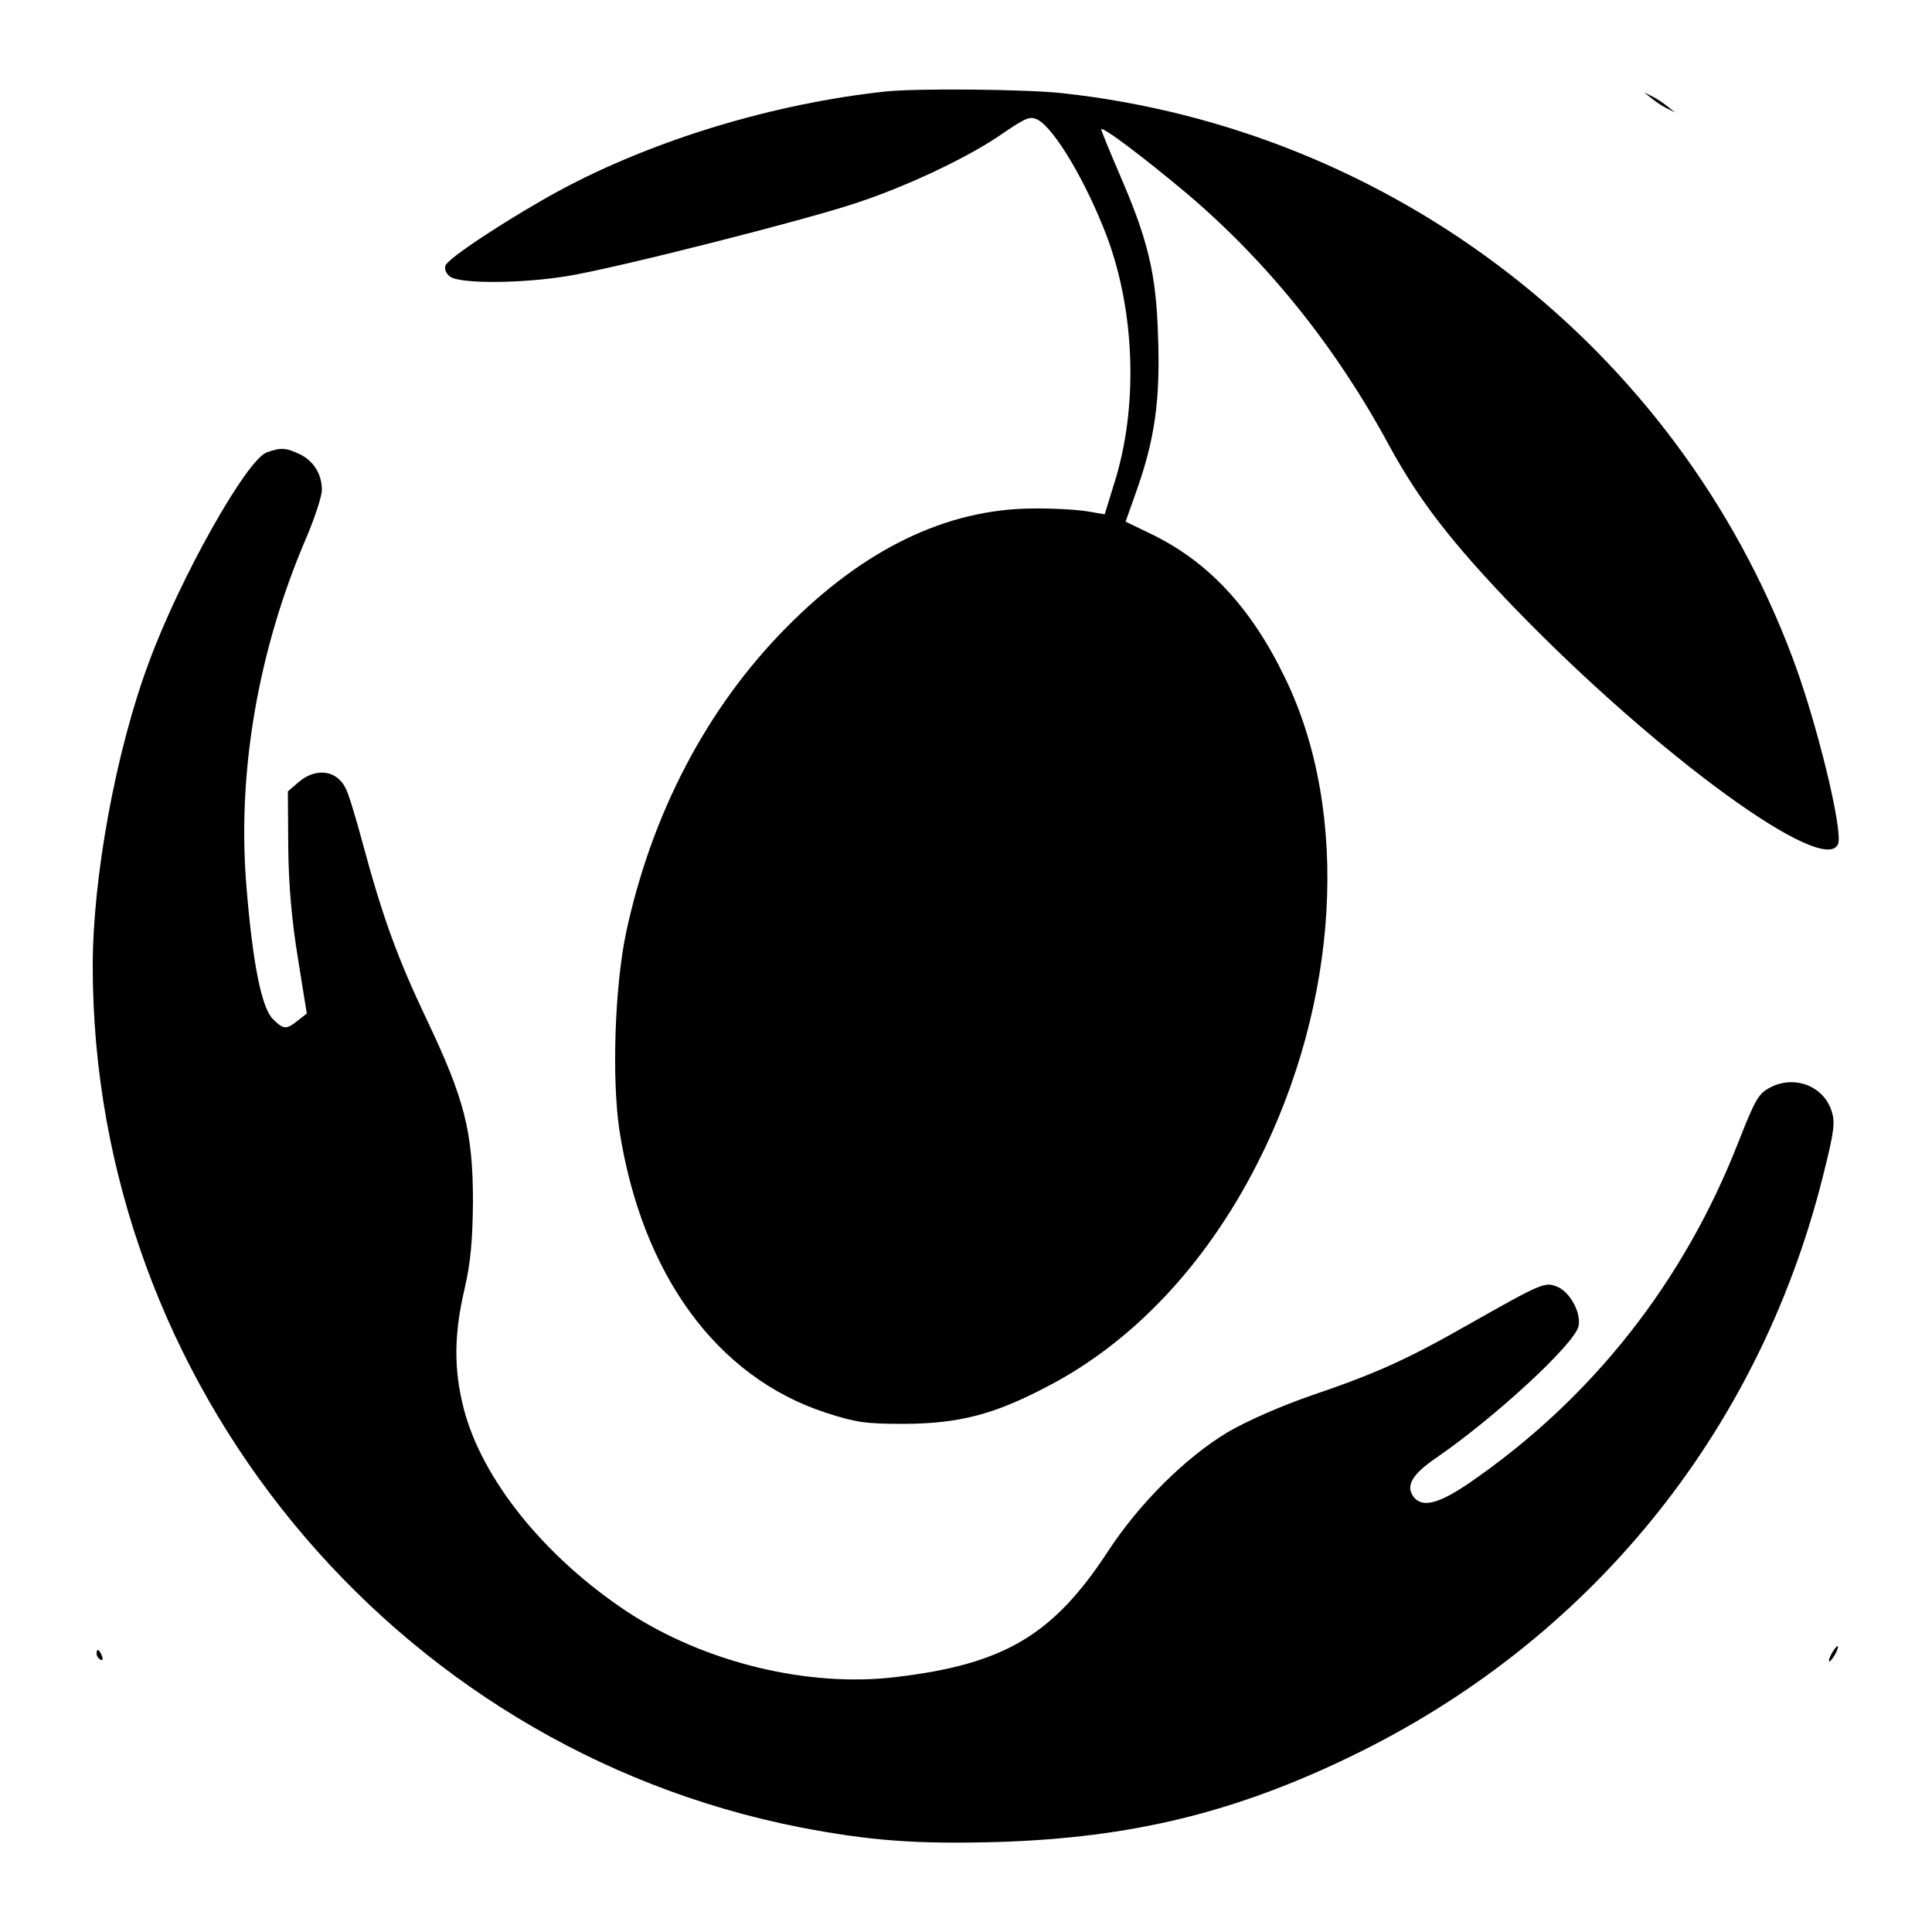
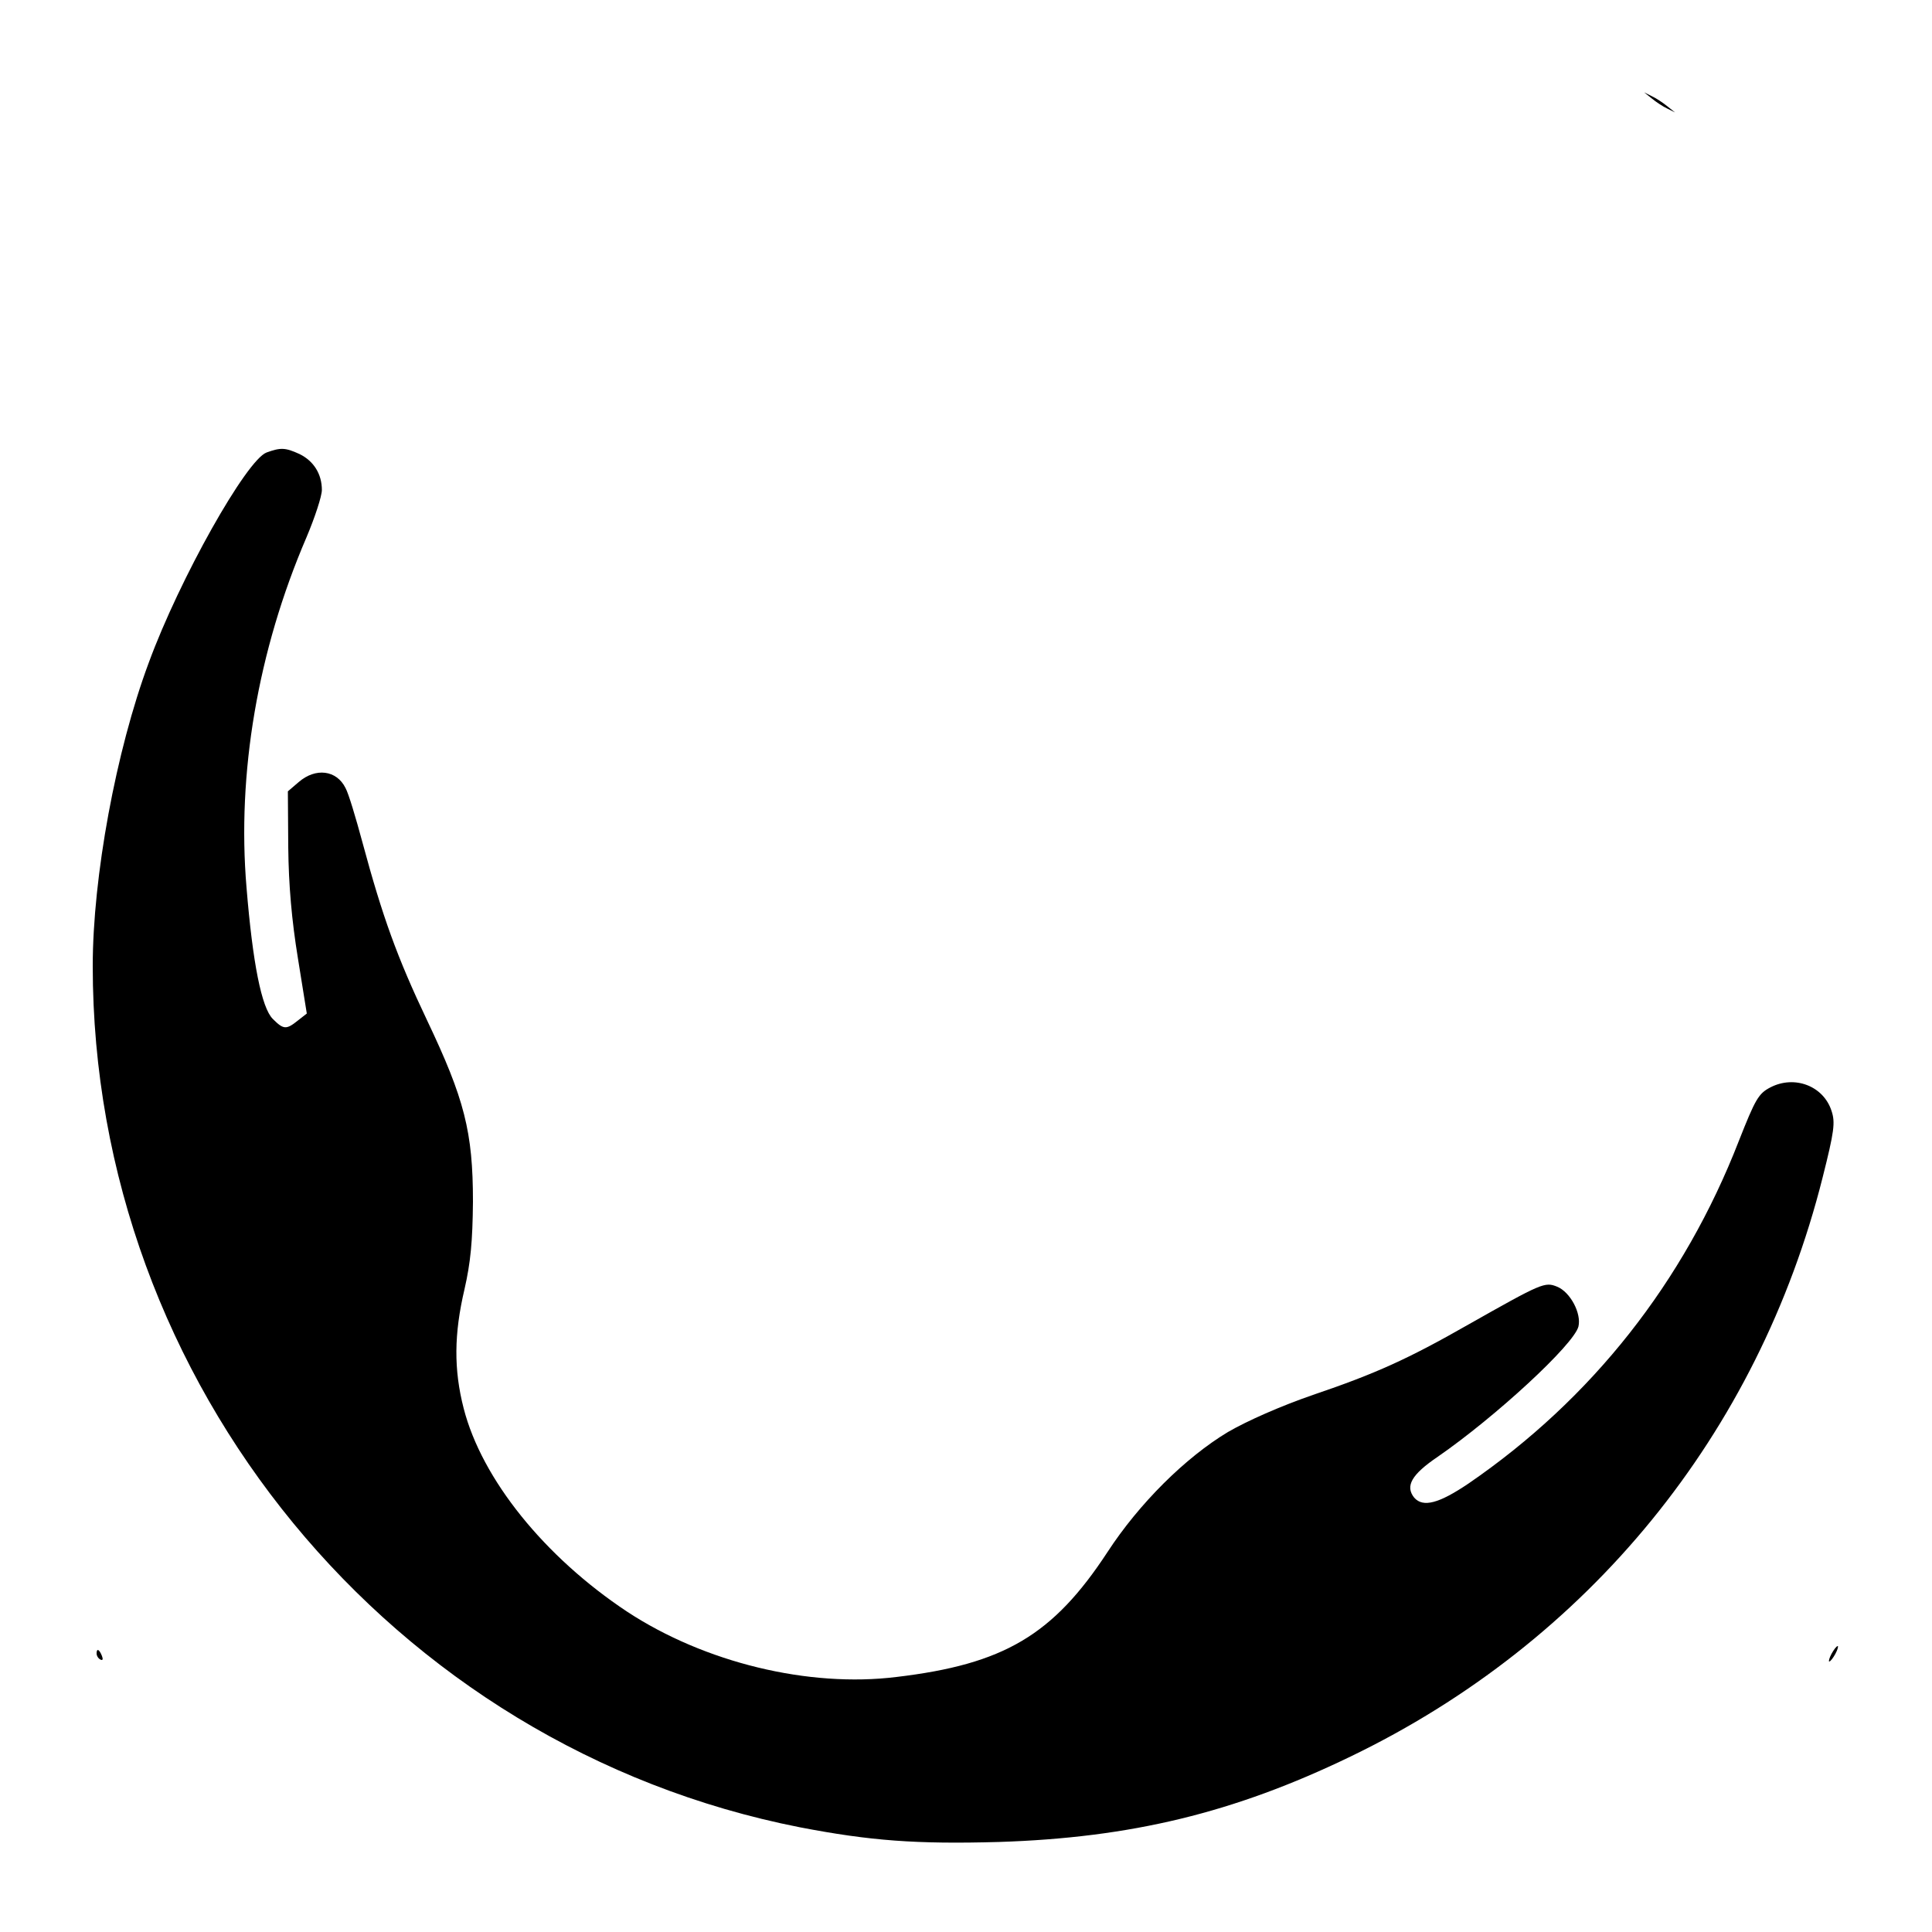
<svg xmlns="http://www.w3.org/2000/svg" version="1.0" width="500pt" height="500pt" viewBox="0 0 500 500" preserveAspectRatio="xMidYMid meet">
  <g transform="translate(0,500) scale(0.1,-0.1)" fill="#000000" stroke="none">
-     <path d="M2290 4763 c-287 -31 -596 -124 -840 -255 -122 -66 -290 -175 -297 -195 -4 -9 2 -22 12 -29 26 -19 187 -18 306 2 127 21 612 144 746 189 136 45 295 121 380 181 59 40 69 44 89 34 44 -24 126 -163 179 -303 73 -196 81 -443 18 -640 l-24 -78 -47 8 c-26 4 -90 8 -142 7 -222 -2 -436 -106 -635 -308 -206 -208 -349 -482 -415 -791 -29 -139 -37 -376 -17 -510 58 -373 252 -639 534 -731 77 -25 102 -29 203 -29 142 1 232 24 369 96 221 114 411 315 544 576 213 417 242 910 73 1258 -88 183 -201 304 -351 375 l-62 30 28 79 c48 135 62 237 56 401 -5 165 -26 250 -103 427 -24 56 -44 105 -44 108 0 11 111 -73 223 -167 207 -176 383 -394 521 -649 78 -144 165 -256 331 -428 364 -375 798 -692 832 -605 13 35 -55 315 -118 482 -301 802 -1034 1368 -1891 1461 -91 10 -379 13 -458 4z" />
    <path d="M4275 4745 c11 -9 29 -21 40 -26 l20 -10 -20 16 c-11 9 -29 21 -40 26 l-20 10 20 -16z" />
    <path d="M690 3829 c-52 -19 -225 -326 -305 -544 -85 -228 -145 -555 -145 -785 0 -1080 773 -2021 1830 -2229 182 -35 301 -44 515 -38 341 11 608 75 910 221 616 297 1055 835 1222 1499 30 119 33 142 23 172 -21 65 -96 93 -158 61 -31 -16 -39 -30 -82 -139 -142 -365 -380 -667 -699 -886 -77 -52 -118 -63 -141 -37 -24 30 -7 60 61 106 149 103 352 290 364 337 8 34 -21 89 -55 103 -32 13 -39 10 -230 -98 -156 -89 -240 -127 -402 -182 -84 -29 -170 -67 -220 -96 -110 -66 -230 -185 -312 -311 -141 -215 -268 -290 -546 -323 -227 -28 -496 37 -697 169 -214 142 -376 343 -423 526 -26 101 -25 193 2 308 16 70 21 124 22 227 0 181 -22 266 -119 470 -77 162 -115 267 -167 460 -17 63 -36 127 -44 141 -23 46 -77 53 -121 15 l-28 -24 1 -145 c1 -98 9 -189 25 -287 l23 -143 -23 -18 c-30 -24 -37 -24 -65 4 -29 29 -52 144 -68 340 -25 295 29 613 155 906 22 52 40 107 40 123 0 41 -21 75 -58 93 -37 17 -49 17 -85 4z" />
    <path d="M4740 720 c-6 -11 -8 -20 -6 -20 3 0 10 9 16 20 6 11 8 20 6 20 -3 0 -10 -9 -16 -20z" />
    <path d="M250 721 c0 -6 4 -13 10 -16 6 -3 7 1 4 9 -7 18 -14 21 -14 7z" />
  </g>
</svg>